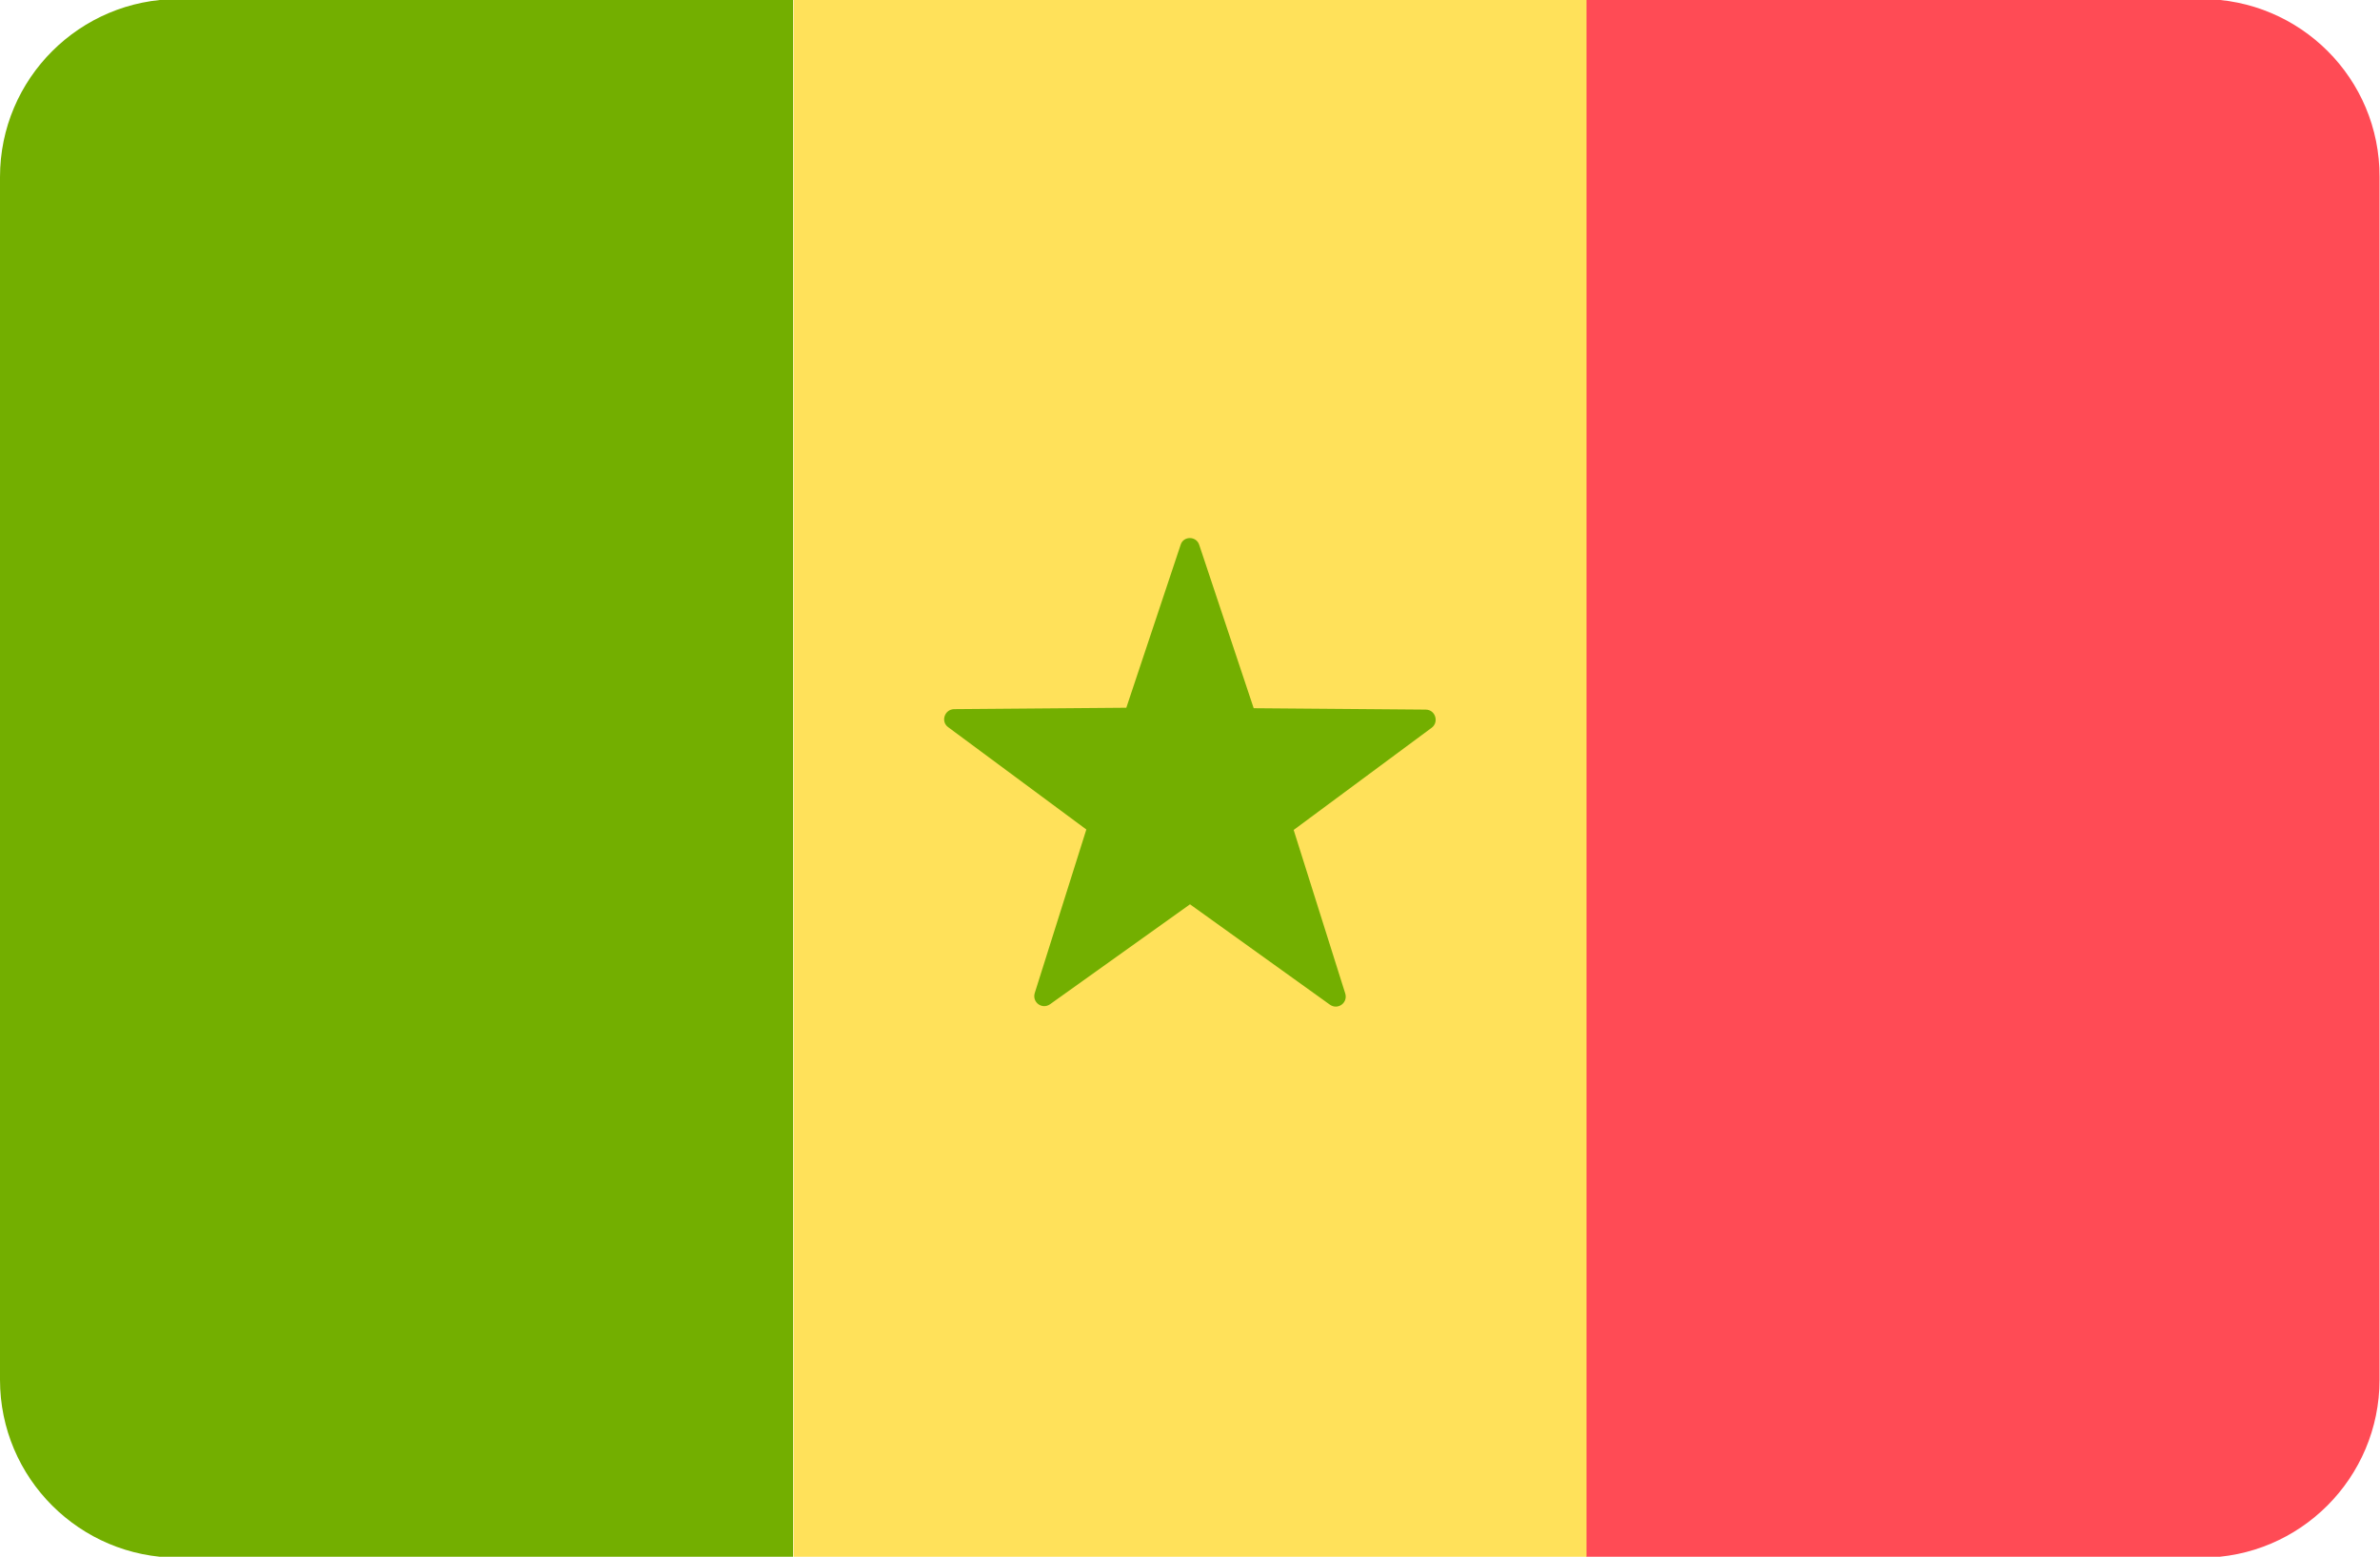
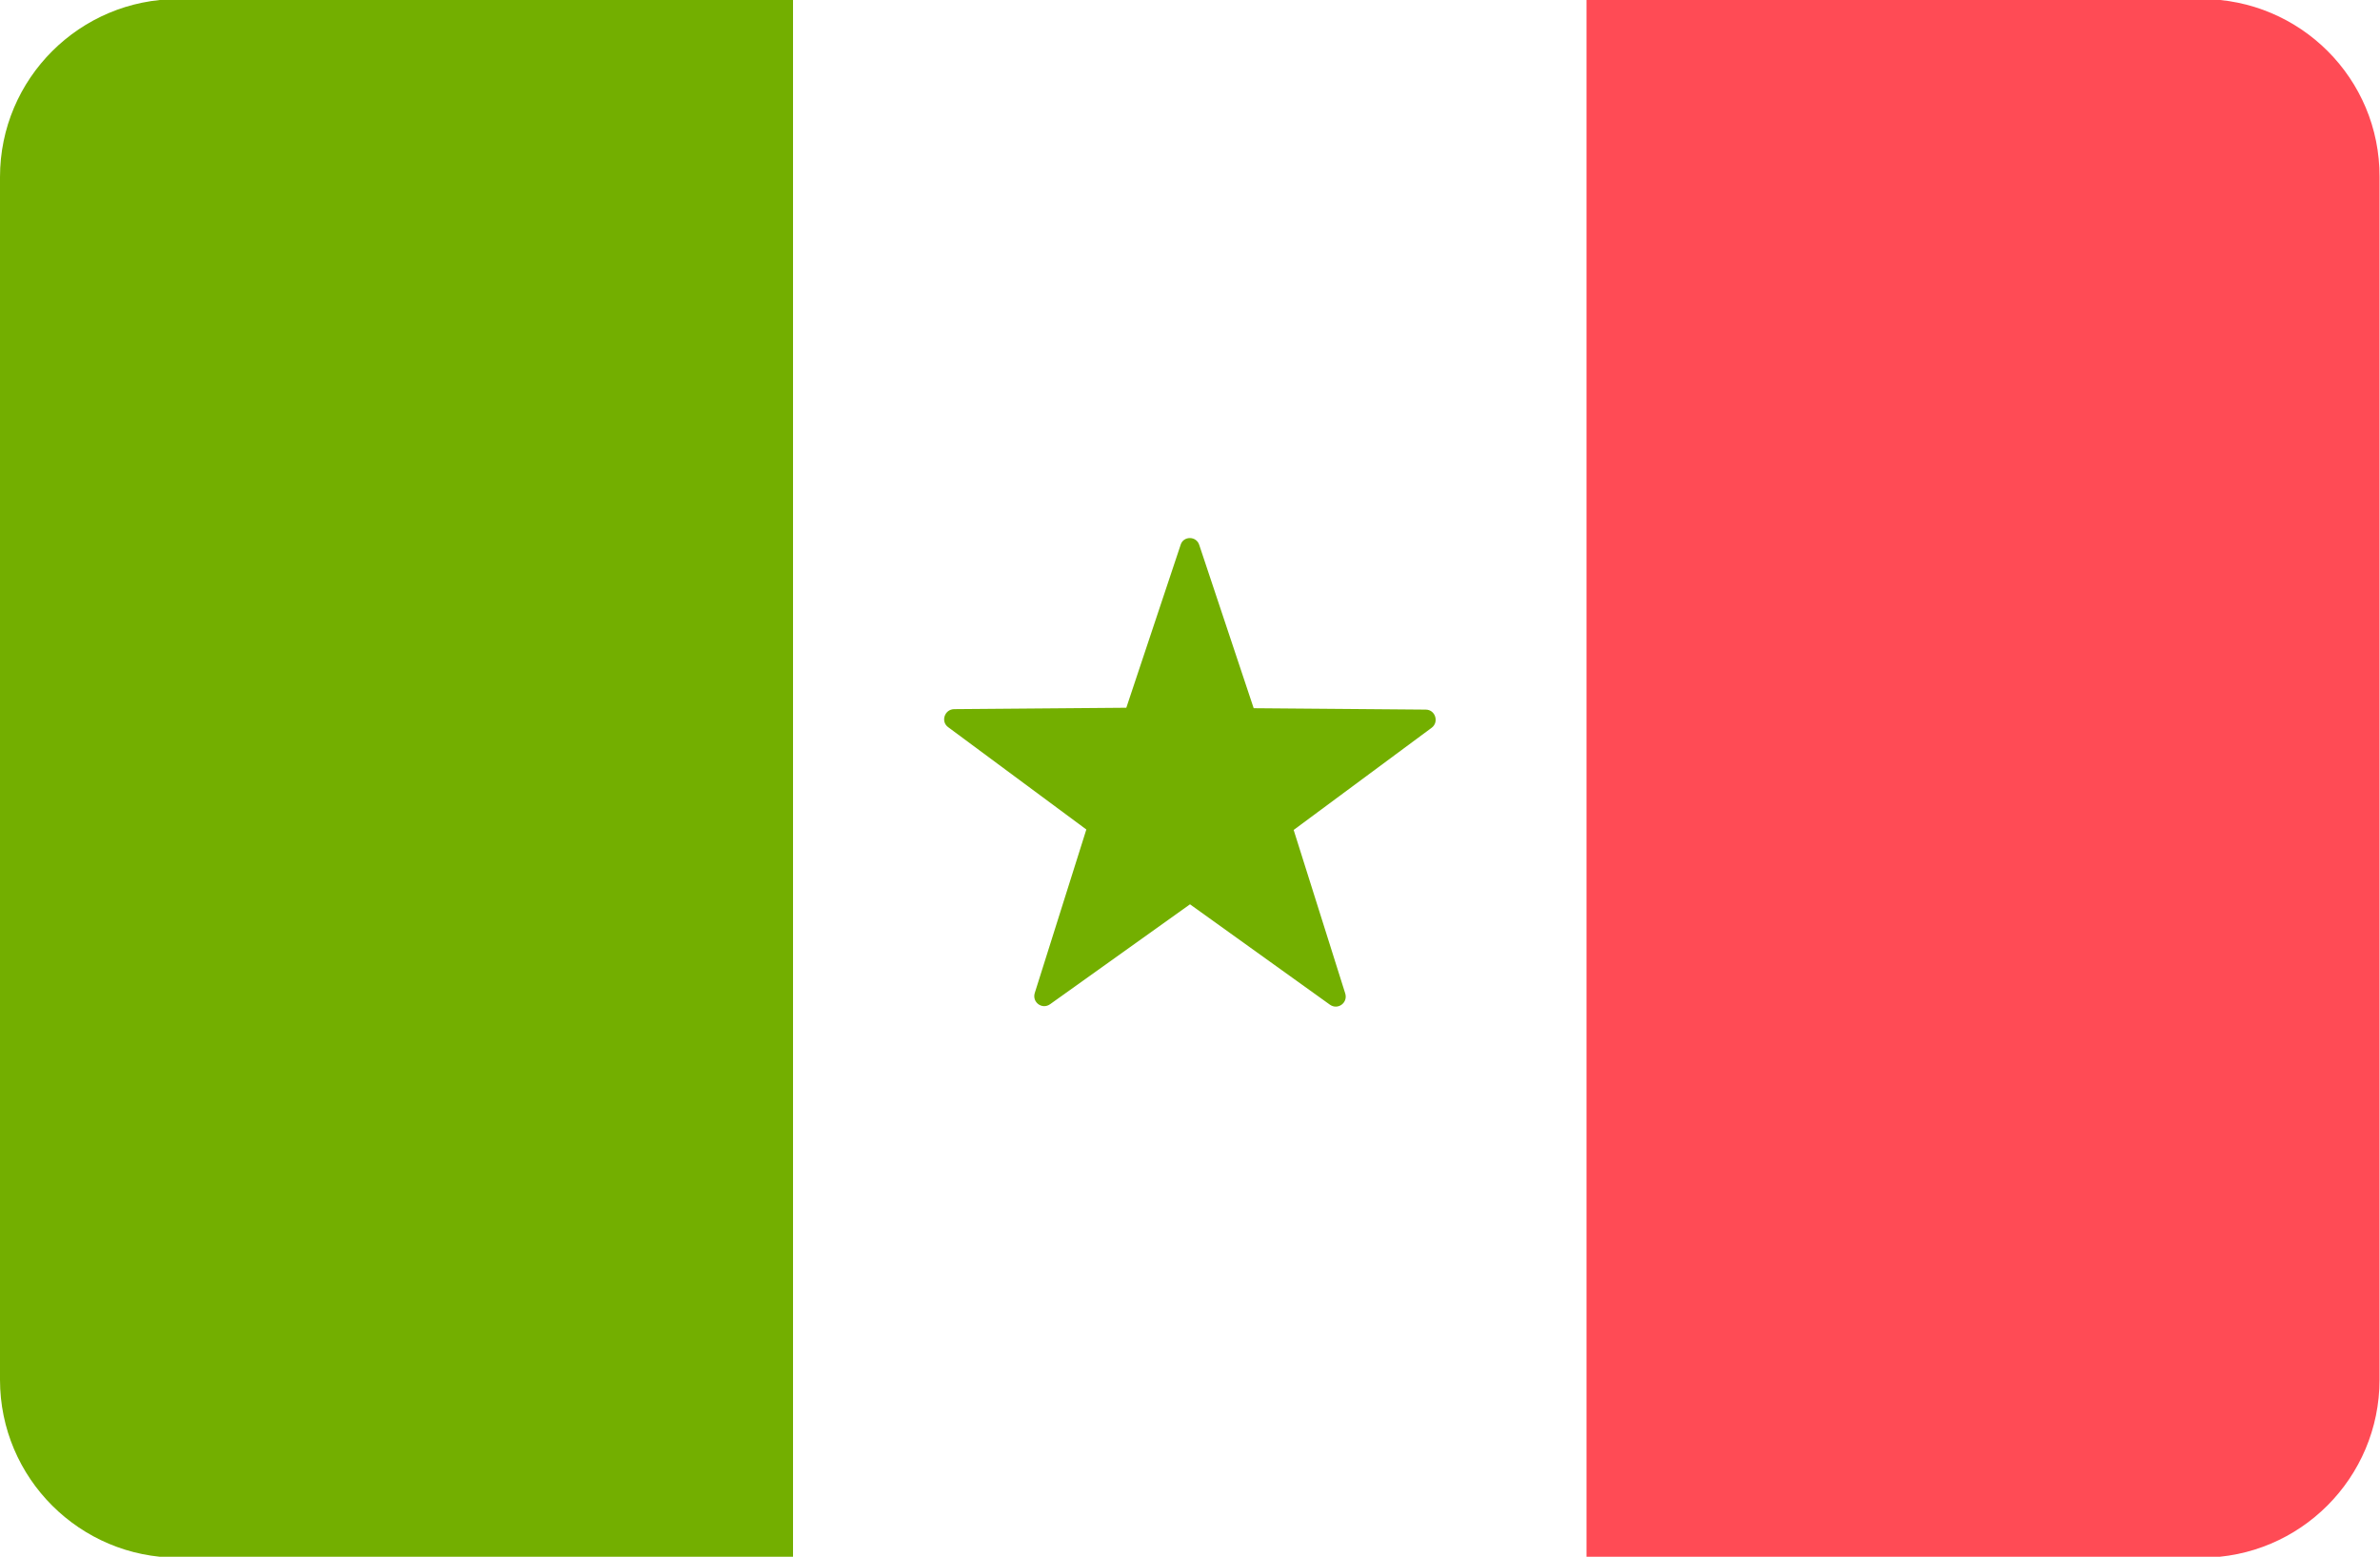
<svg xmlns="http://www.w3.org/2000/svg" version="1.1" id="Layer_1" x="0px" y="0px" viewBox="0 0 512 335" style="enable-background:new 0 0 512 335;" xml:space="preserve">
  <style type="text/css">
	.st0{fill:#73AF00;}
	.st1{fill:#FFE15A;}
	.st2{fill:#FF4B55;}
</style>
  <path class="st0" d="M38.3-0.2C17.2-0.2,0,16.9,0,38.1v258.8c0,21.2,17.2,38.3,38.3,38.3h132.3V-0.2H38.3z" />
-   <rect x="170.7" y="-0.2" class="st1" width="170.7" height="335.5" />
  <path class="st2" d="M473.7-0.2H341.3v335.4h132.3c21.2,0,38.3-17.2,38.3-38.3V38.1C512,16.9,494.8-0.2,473.7-0.2z" />
  <path class="st0" d="M258,117.3l11.7,35.1l37,0.3c2.1,0,2.9,2.7,1.3,3.9l-29.7,22l11.1,35.2c0.6,2-1.6,3.6-3.3,2.4L256,194.6  l-30.1,21.5c-1.7,1.2-3.9-0.4-3.3-2.4l11.1-35.2l-29.7-22c-1.7-1.2-0.8-3.9,1.3-3.9l37-0.3l11.7-35.1  C254.6,115.3,257.4,115.3,258,117.3z" />
</svg>